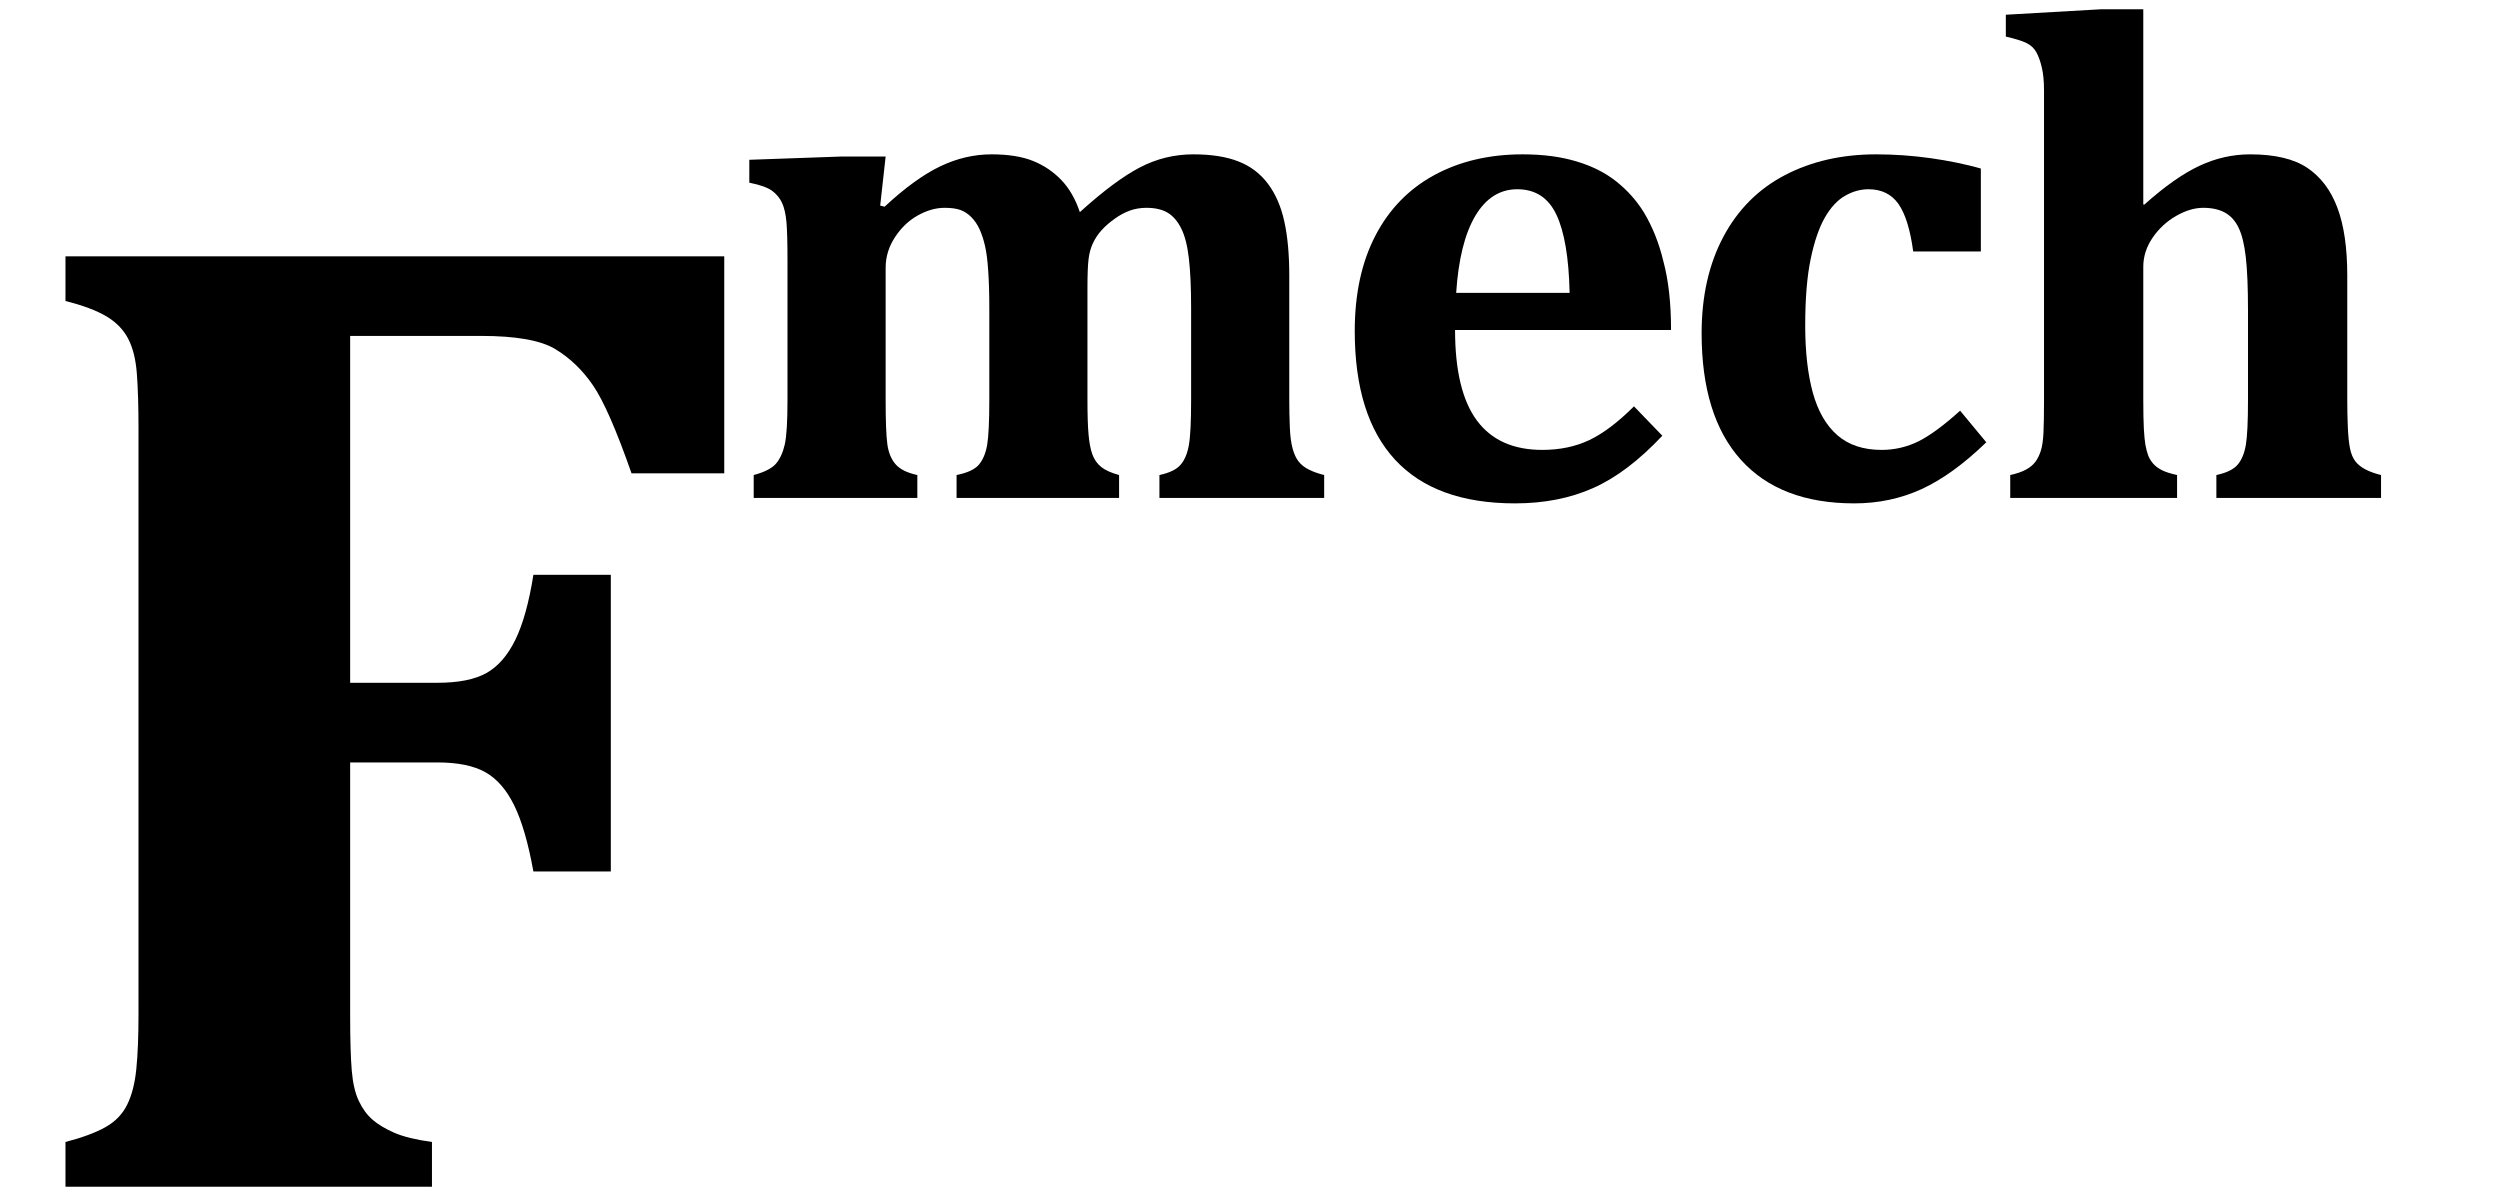
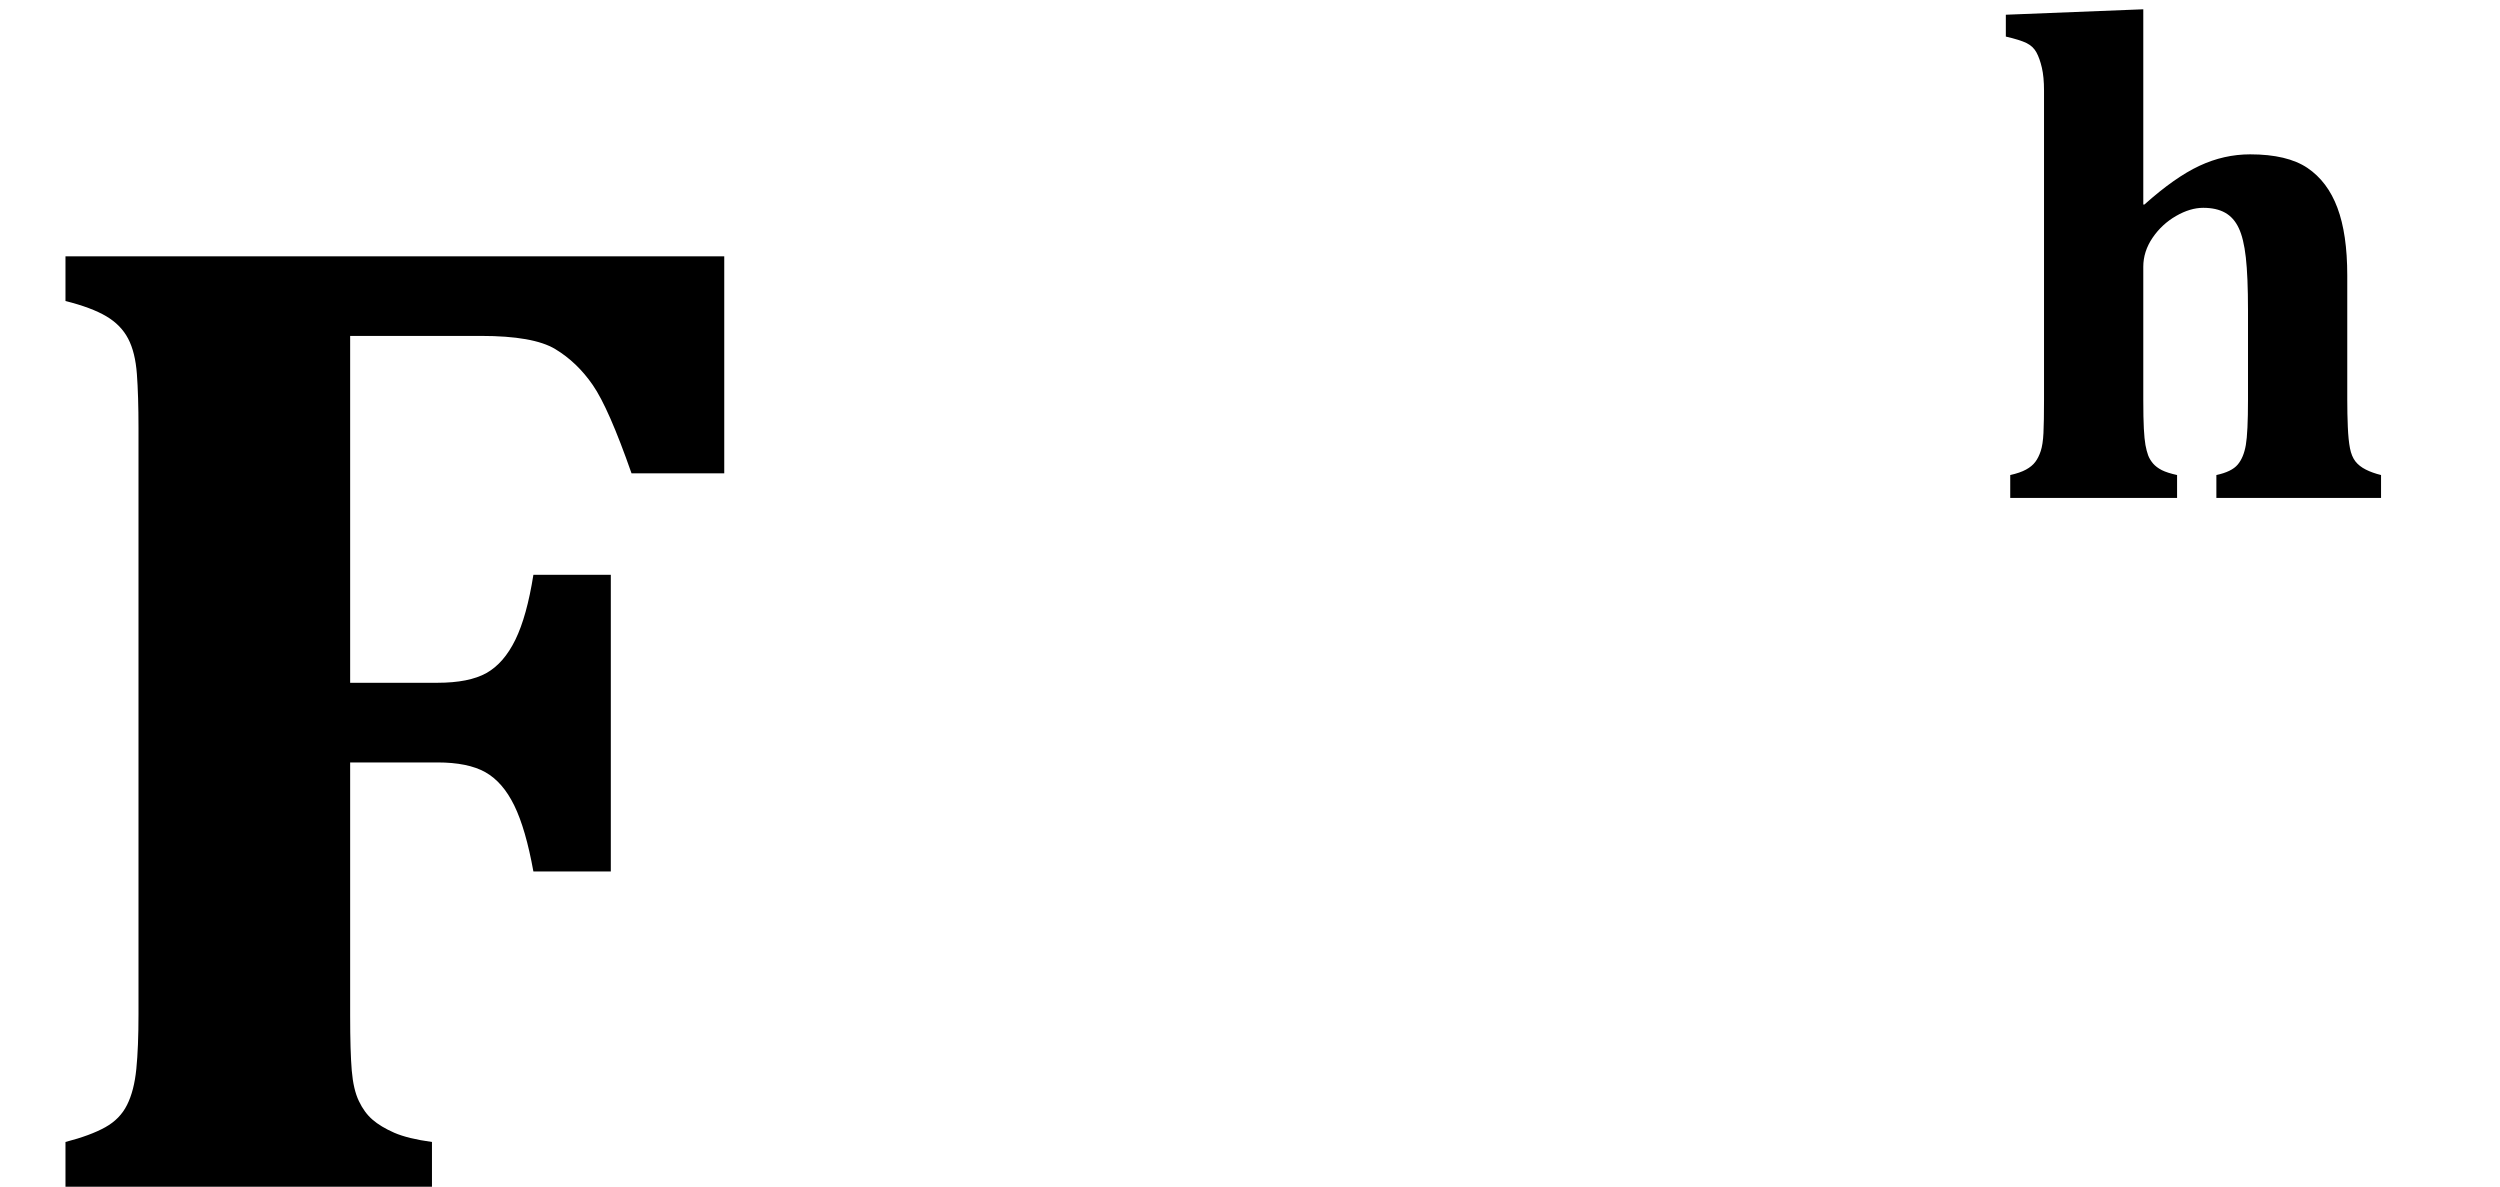
<svg xmlns="http://www.w3.org/2000/svg" stroke-dasharray="none" shape-rendering="auto" font-family="'Dialog'" width="35.813" text-rendering="auto" fill-opacity="1" contentScriptType="text/ecmascript" color-interpolation="auto" color-rendering="auto" preserveAspectRatio="xMidYMid meet" font-size="12" fill="black" stroke="black" image-rendering="auto" stroke-miterlimit="10" zoomAndPan="magnify" version="1.0" stroke-linecap="square" stroke-linejoin="miter" contentStyleType="text/css" font-style="normal" height="17" stroke-width="1" stroke-dashoffset="0" font-weight="normal" stroke-opacity="1" y="0">
  <defs id="genericDefs" />
  <g>
    <g text-rendering="optimizeLegibility" transform="translate(0,17)" color-rendering="optimizeQuality" color-interpolation="linearRGB" image-rendering="optimizeQuality">
      <path d="M5.016 -2.453 Q5.016 -1.938 5.039 -1.664 Q5.062 -1.391 5.141 -1.227 Q5.219 -1.062 5.336 -0.961 Q5.453 -0.859 5.648 -0.773 Q5.844 -0.688 6.188 -0.641 L6.188 0 L0.938 0 L0.938 -0.641 Q1.297 -0.734 1.508 -0.852 Q1.719 -0.969 1.82 -1.172 Q1.922 -1.375 1.953 -1.688 Q1.984 -2 1.984 -2.469 L1.984 -10.875 Q1.984 -11.328 1.961 -11.641 Q1.938 -11.953 1.836 -12.148 Q1.734 -12.344 1.523 -12.469 Q1.312 -12.594 0.938 -12.688 L0.938 -13.328 L10.375 -13.328 L10.375 -10.219 L9.047 -10.219 Q8.719 -11.156 8.492 -11.484 Q8.266 -11.812 7.953 -12 Q7.641 -12.188 6.891 -12.188 L5.016 -12.188 L5.016 -7.219 L6.266 -7.219 Q6.719 -7.219 6.969 -7.359 Q7.219 -7.5 7.383 -7.836 Q7.547 -8.172 7.641 -8.766 L8.75 -8.766 L8.75 -4.516 L7.641 -4.516 Q7.531 -5.125 7.367 -5.461 Q7.203 -5.797 6.953 -5.938 Q6.703 -6.078 6.266 -6.078 L5.016 -6.078 L5.016 -2.453 Z" stroke="none" />
    </g>
    <g text-rendering="optimizeLegibility" transform="translate(10.375,7.133)" color-rendering="optimizeQuality" color-interpolation="linearRGB" image-rendering="optimizeQuality">
-       <path d="M2.234 -4.188 L2.297 -4.172 Q2.734 -4.578 3.094 -4.75 Q3.453 -4.922 3.828 -4.922 Q4.188 -4.922 4.422 -4.828 Q4.656 -4.734 4.828 -4.555 Q5 -4.375 5.094 -4.094 Q5.594 -4.547 5.953 -4.734 Q6.312 -4.922 6.719 -4.922 Q7.109 -4.922 7.367 -4.82 Q7.625 -4.719 7.789 -4.5 Q7.953 -4.281 8.023 -3.961 Q8.094 -3.641 8.094 -3.188 L8.094 -1.406 Q8.094 -1.203 8.102 -1.016 Q8.109 -0.828 8.141 -0.711 Q8.172 -0.594 8.227 -0.523 Q8.281 -0.453 8.375 -0.406 Q8.469 -0.359 8.594 -0.328 L8.594 0 L6.234 0 L6.234 -0.328 Q6.453 -0.375 6.539 -0.477 Q6.625 -0.578 6.656 -0.758 Q6.688 -0.938 6.688 -1.406 L6.688 -2.719 Q6.688 -3.156 6.656 -3.43 Q6.625 -3.703 6.547 -3.859 Q6.469 -4.016 6.352 -4.086 Q6.234 -4.156 6.047 -4.156 Q5.922 -4.156 5.812 -4.117 Q5.703 -4.078 5.594 -4 Q5.484 -3.922 5.406 -3.836 Q5.328 -3.75 5.281 -3.648 Q5.234 -3.547 5.219 -3.422 Q5.203 -3.297 5.203 -3 L5.203 -1.406 Q5.203 -1.078 5.219 -0.906 Q5.234 -0.734 5.273 -0.625 Q5.312 -0.516 5.398 -0.445 Q5.484 -0.375 5.656 -0.328 L5.656 0 L3.328 0 L3.328 -0.328 Q3.562 -0.375 3.648 -0.477 Q3.734 -0.578 3.766 -0.758 Q3.797 -0.938 3.797 -1.406 L3.797 -2.719 Q3.797 -3.031 3.781 -3.258 Q3.766 -3.484 3.734 -3.617 Q3.703 -3.75 3.656 -3.852 Q3.609 -3.953 3.539 -4.023 Q3.469 -4.094 3.383 -4.125 Q3.297 -4.156 3.156 -4.156 Q2.969 -4.156 2.773 -4.047 Q2.578 -3.938 2.445 -3.734 Q2.312 -3.531 2.312 -3.297 L2.312 -1.406 Q2.312 -0.953 2.336 -0.773 Q2.359 -0.594 2.453 -0.484 Q2.547 -0.375 2.766 -0.328 L2.766 0 L0.422 0 L0.422 -0.328 Q0.656 -0.391 0.742 -0.492 Q0.828 -0.594 0.867 -0.766 Q0.906 -0.938 0.906 -1.406 L0.906 -3.406 Q0.906 -3.781 0.891 -3.953 Q0.875 -4.125 0.828 -4.227 Q0.781 -4.328 0.688 -4.398 Q0.594 -4.469 0.359 -4.516 L0.359 -4.844 L1.688 -4.891 L2.312 -4.891 L2.234 -4.188 Z" stroke="none" />
-     </g>
+       </g>
    <g text-rendering="optimizeLegibility" transform="translate(18.969,7.133)" color-rendering="optimizeQuality" color-interpolation="linearRGB" image-rendering="optimizeQuality">
-       <path d="M4.844 -0.891 Q4.344 -0.359 3.852 -0.141 Q3.359 0.078 2.734 0.078 Q1.594 0.078 1.016 -0.547 Q0.438 -1.172 0.438 -2.391 Q0.438 -3.188 0.734 -3.758 Q1.031 -4.328 1.578 -4.625 Q2.125 -4.922 2.844 -4.922 Q3.281 -4.922 3.617 -4.82 Q3.953 -4.719 4.188 -4.531 Q4.422 -4.344 4.578 -4.094 Q4.766 -3.781 4.859 -3.391 Q4.969 -2.984 4.969 -2.406 L1.875 -2.406 Q1.875 -1.531 2.188 -1.109 Q2.5 -0.688 3.125 -0.688 Q3.5 -0.688 3.797 -0.828 Q4.094 -0.969 4.438 -1.312 L4.844 -0.891 ZM3.516 -2.938 Q3.5 -3.688 3.328 -4.055 Q3.156 -4.422 2.766 -4.422 Q2.391 -4.422 2.164 -4.039 Q1.938 -3.656 1.891 -2.938 L3.516 -2.938 Z" stroke="none" />
-     </g>
+       </g>
    <g text-rendering="optimizeLegibility" transform="translate(23.938,7.133)" color-rendering="optimizeQuality" color-interpolation="linearRGB" image-rendering="optimizeQuality">
-       <path d="M4.141 -1.25 L4.516 -0.797 Q4.031 -0.328 3.586 -0.125 Q3.141 0.078 2.625 0.078 Q1.562 0.078 1 -0.547 Q0.438 -1.172 0.438 -2.359 Q0.438 -3.156 0.75 -3.742 Q1.062 -4.328 1.633 -4.625 Q2.203 -4.922 2.938 -4.922 Q3.328 -4.922 3.719 -4.867 Q4.109 -4.812 4.438 -4.719 L4.438 -3.531 L3.469 -3.531 Q3.406 -4 3.258 -4.211 Q3.109 -4.422 2.828 -4.422 Q2.656 -4.422 2.492 -4.328 Q2.328 -4.234 2.203 -4.016 Q2.078 -3.797 2 -3.422 Q1.922 -3.047 1.922 -2.469 Q1.922 -1.906 2.031 -1.508 Q2.141 -1.109 2.383 -0.898 Q2.625 -0.688 3.016 -0.688 Q3.297 -0.688 3.547 -0.812 Q3.797 -0.938 4.141 -1.25 Z" stroke="none" />
-     </g>
+       </g>
    <g text-rendering="optimizeLegibility" transform="translate(28.453,7.133)" color-rendering="optimizeQuality" color-interpolation="linearRGB" image-rendering="optimizeQuality">
-       <path d="M2.266 -4.203 Q2.703 -4.594 3.055 -4.758 Q3.406 -4.922 3.781 -4.922 Q4.312 -4.922 4.602 -4.727 Q4.891 -4.531 5.031 -4.156 Q5.172 -3.781 5.172 -3.188 L5.172 -1.406 Q5.172 -1.203 5.18 -1.016 Q5.188 -0.828 5.211 -0.711 Q5.234 -0.594 5.289 -0.523 Q5.344 -0.453 5.438 -0.406 Q5.531 -0.359 5.656 -0.328 L5.656 0 L3.297 0 L3.297 -0.328 Q3.516 -0.375 3.602 -0.477 Q3.688 -0.578 3.719 -0.758 Q3.75 -0.938 3.75 -1.406 L3.75 -2.688 Q3.75 -3.172 3.719 -3.445 Q3.688 -3.719 3.617 -3.867 Q3.547 -4.016 3.422 -4.086 Q3.297 -4.156 3.109 -4.156 Q2.922 -4.156 2.719 -4.039 Q2.516 -3.922 2.383 -3.727 Q2.25 -3.531 2.25 -3.312 L2.25 -1.406 Q2.25 -1.141 2.258 -0.992 Q2.266 -0.844 2.281 -0.758 Q2.297 -0.672 2.32 -0.609 Q2.344 -0.547 2.391 -0.492 Q2.438 -0.438 2.516 -0.398 Q2.594 -0.359 2.734 -0.328 L2.734 0 L0.344 0 L0.344 -0.328 Q0.484 -0.359 0.57 -0.406 Q0.656 -0.453 0.703 -0.516 Q0.75 -0.578 0.781 -0.672 Q0.812 -0.766 0.82 -0.93 Q0.828 -1.094 0.828 -1.406 L0.828 -5.219 Q0.828 -5.641 0.828 -5.836 Q0.828 -6.031 0.797 -6.164 Q0.766 -6.297 0.719 -6.383 Q0.672 -6.469 0.578 -6.516 Q0.484 -6.562 0.281 -6.609 L0.281 -6.922 L1.641 -7 L2.25 -7 L2.25 -4.203 L2.266 -4.203 Z" stroke="none" />
+       <path d="M2.266 -4.203 Q2.703 -4.594 3.055 -4.758 Q3.406 -4.922 3.781 -4.922 Q4.312 -4.922 4.602 -4.727 Q4.891 -4.531 5.031 -4.156 Q5.172 -3.781 5.172 -3.188 L5.172 -1.406 Q5.172 -1.203 5.18 -1.016 Q5.188 -0.828 5.211 -0.711 Q5.234 -0.594 5.289 -0.523 Q5.344 -0.453 5.438 -0.406 Q5.531 -0.359 5.656 -0.328 L5.656 0 L3.297 0 L3.297 -0.328 Q3.516 -0.375 3.602 -0.477 Q3.688 -0.578 3.719 -0.758 Q3.75 -0.938 3.75 -1.406 L3.75 -2.688 Q3.75 -3.172 3.719 -3.445 Q3.688 -3.719 3.617 -3.867 Q3.547 -4.016 3.422 -4.086 Q3.297 -4.156 3.109 -4.156 Q2.922 -4.156 2.719 -4.039 Q2.516 -3.922 2.383 -3.727 Q2.25 -3.531 2.25 -3.312 L2.25 -1.406 Q2.25 -1.141 2.258 -0.992 Q2.266 -0.844 2.281 -0.758 Q2.297 -0.672 2.32 -0.609 Q2.344 -0.547 2.391 -0.492 Q2.438 -0.438 2.516 -0.398 Q2.594 -0.359 2.734 -0.328 L2.734 0 L0.344 0 L0.344 -0.328 Q0.484 -0.359 0.57 -0.406 Q0.656 -0.453 0.703 -0.516 Q0.75 -0.578 0.781 -0.672 Q0.812 -0.766 0.82 -0.93 Q0.828 -1.094 0.828 -1.406 L0.828 -5.219 Q0.828 -5.641 0.828 -5.836 Q0.828 -6.031 0.797 -6.164 Q0.766 -6.297 0.719 -6.383 Q0.672 -6.469 0.578 -6.516 Q0.484 -6.562 0.281 -6.609 L0.281 -6.922 L2.25 -7 L2.25 -4.203 L2.266 -4.203 Z" stroke="none" />
    </g>
  </g>
</svg>